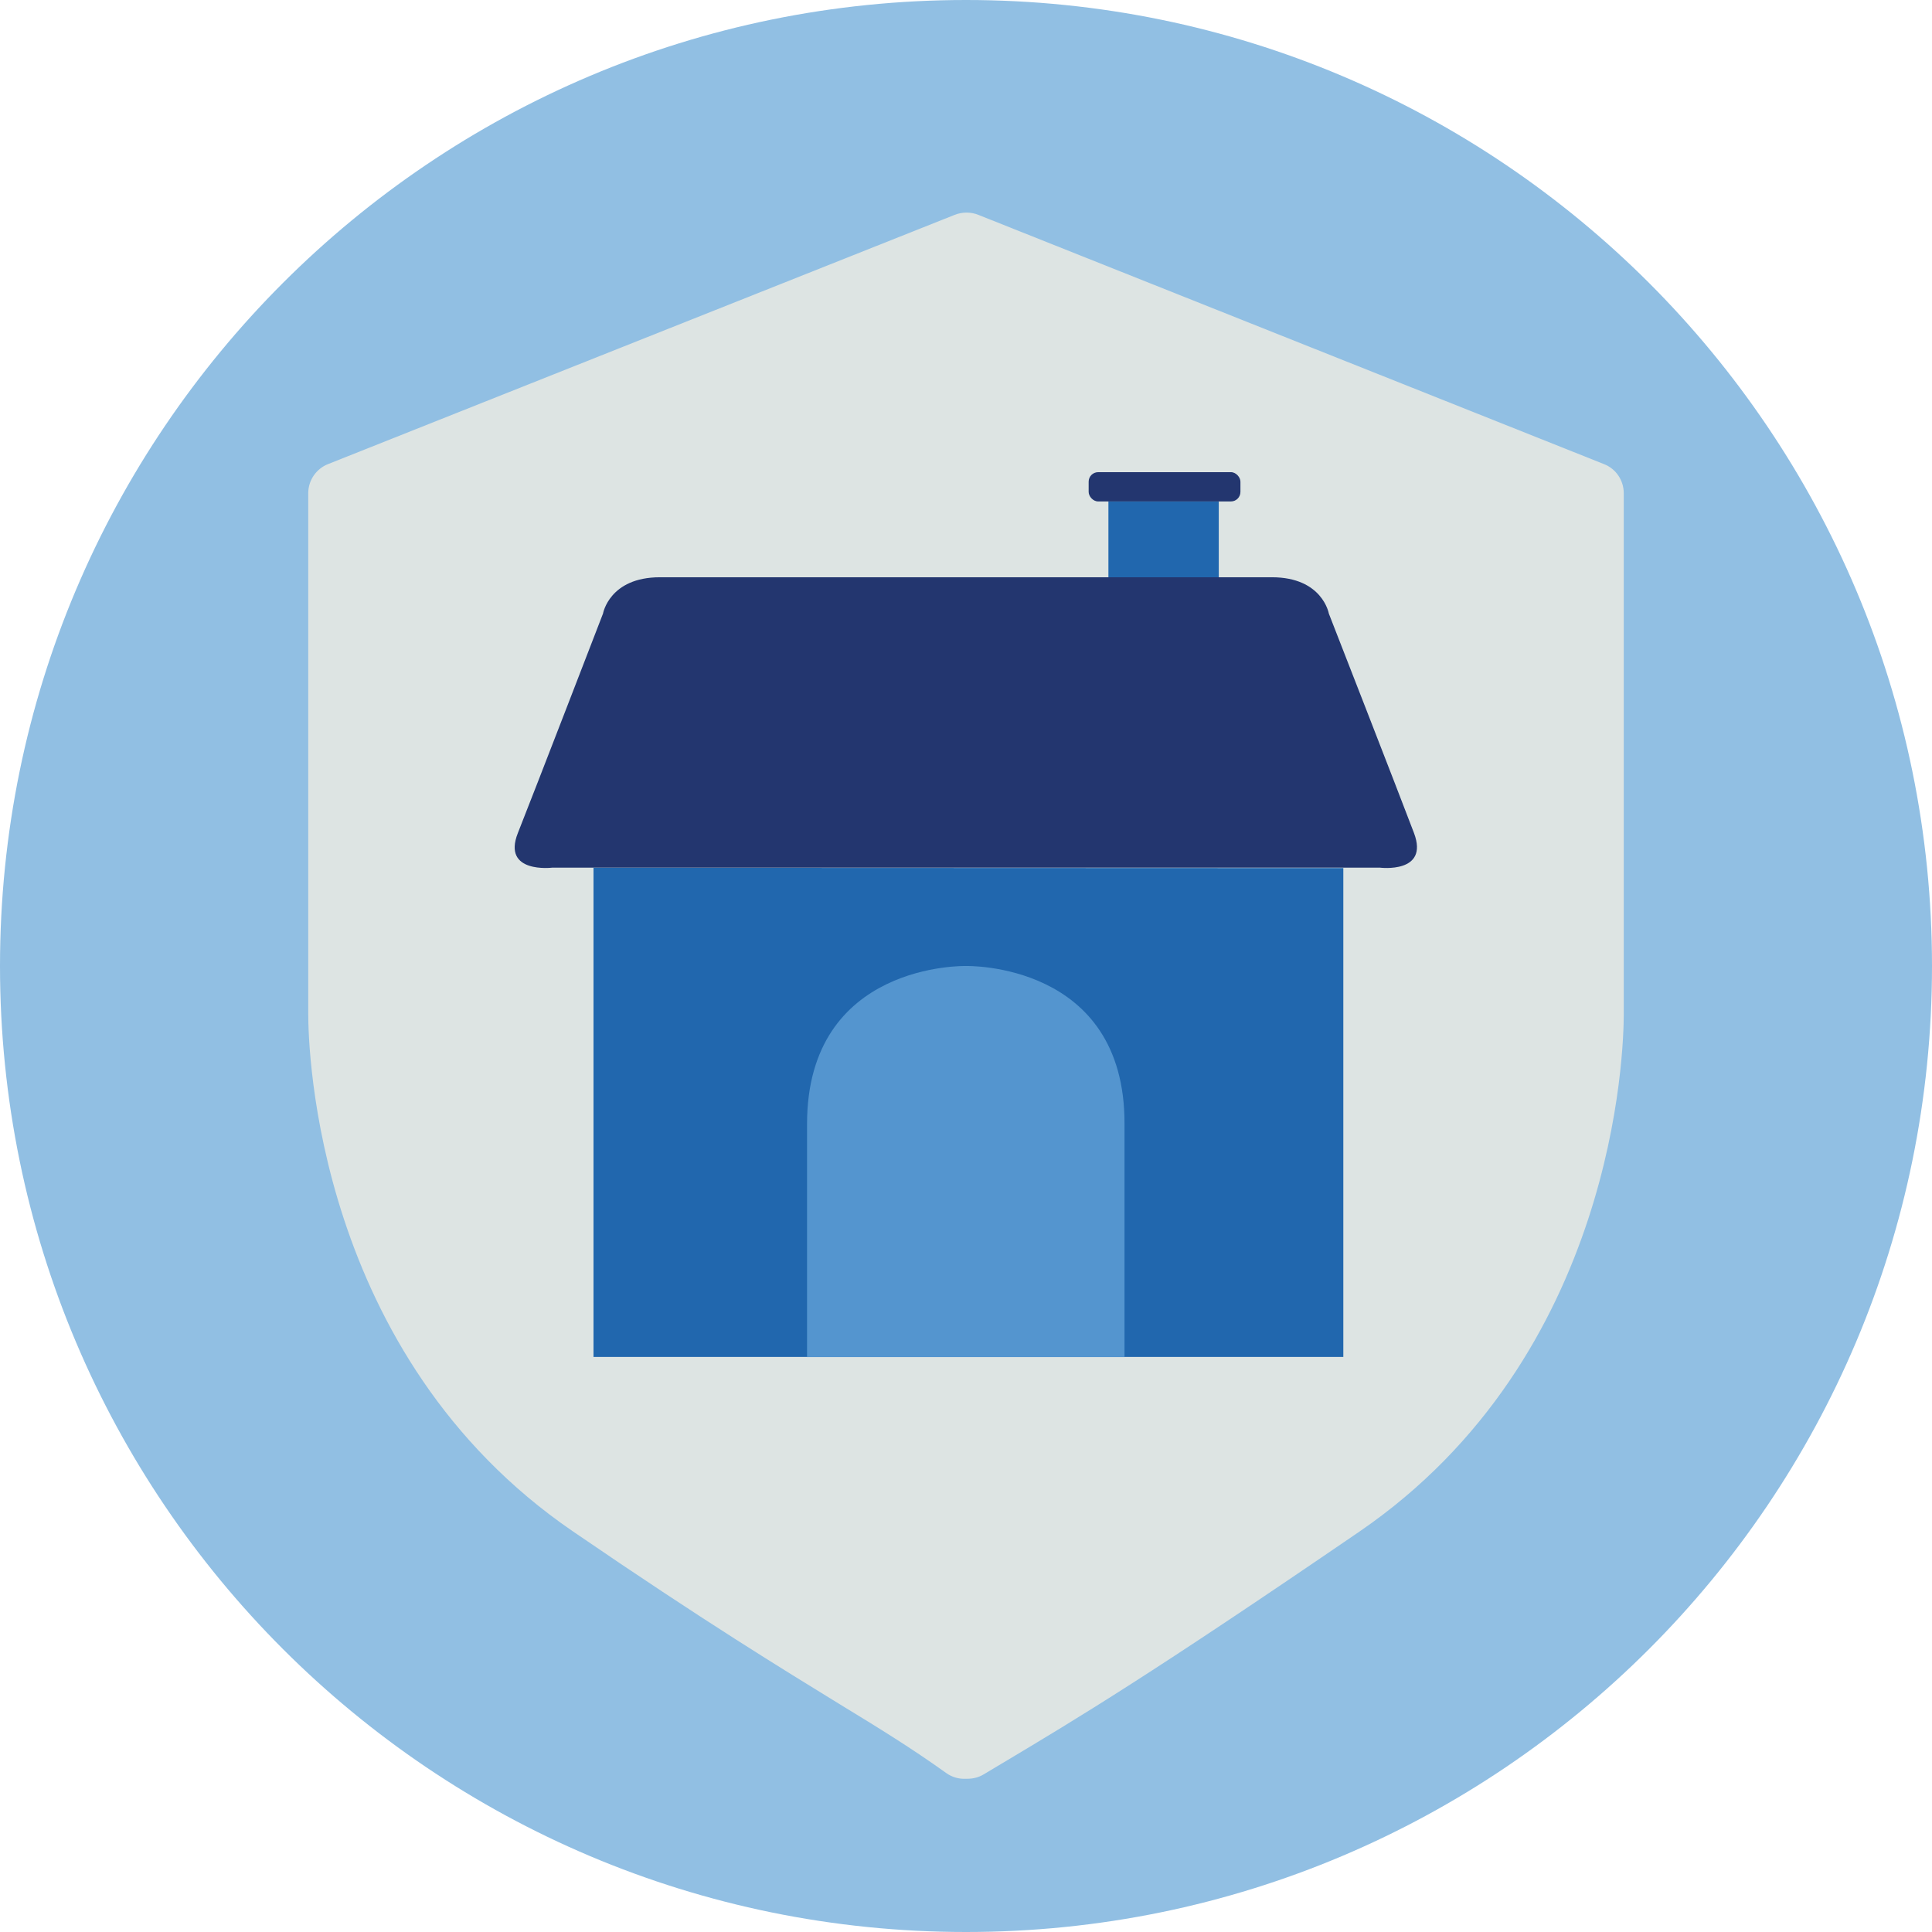
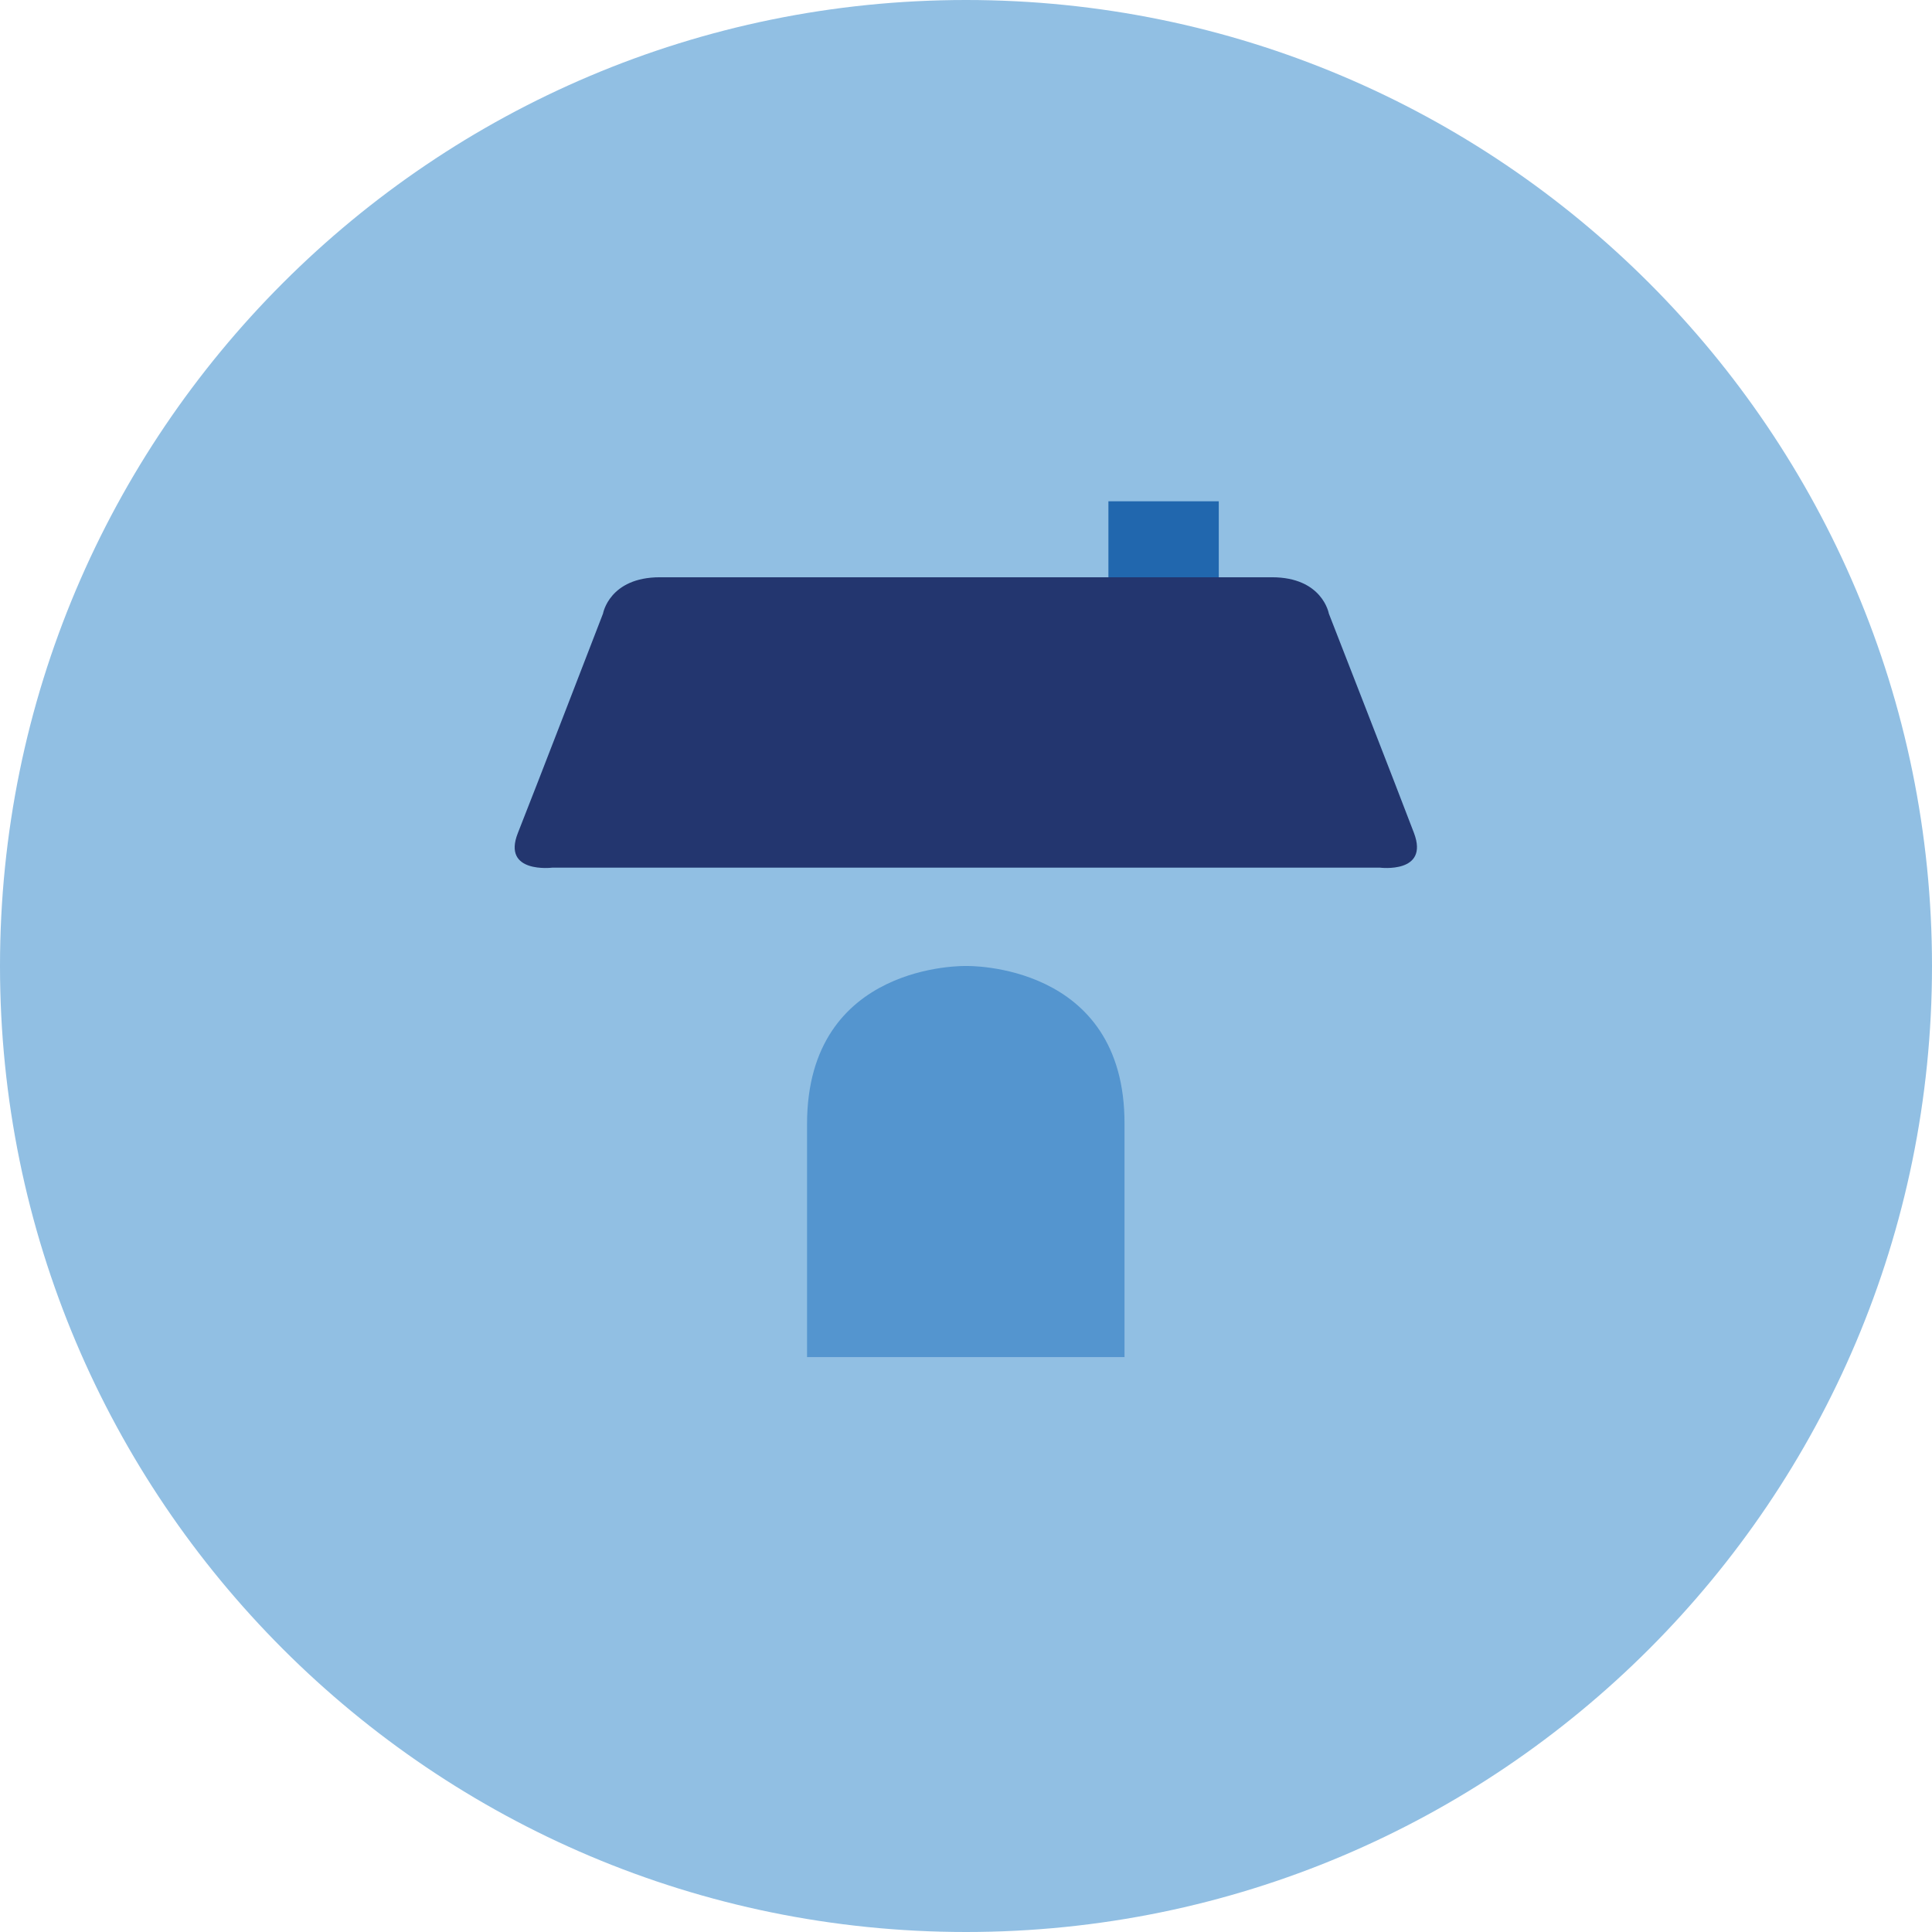
<svg xmlns="http://www.w3.org/2000/svg" id="Layer_1" version="1.1" viewBox="0 0 132 132">
  <defs>
    <style>
      .st0 {
        fill: #91bfe3;
        fill-rule: evenodd;
      }

      .st1 {
        fill: #2167ae;
      }

      .st2 {
        fill: #dde4e3;
      }

      .st3 {
        fill: #23366f;
      }

      .st4 {
        fill: #5495cf;
      }
    </style>
  </defs>
  <g id="Circle">
    <g id="Mask">
      <g id="path-1">
        <path class="st0" d="M132,66c0,36.45-29.55,66-66,66S0,102.45,0,66,29.55,0,66,0s66,29.55,66,66" />
      </g>
    </g>
  </g>
  <g id="Design">
-     <path class="st2" d="M109.59,31.71l-42.72-17.02c-.53-.22-1.13-.22-1.67,0L22.41,31.71c-.81.32-1.35,1.11-1.35,1.99v35.57c0,2.36.5,23.32,18.07,35.35,9.04,6.19,14.36,9.43,18.23,11.81,2.74,1.67,4.9,3,7.29,4.71.39.28.87.42,1.35.39h.11c.39,0,.77-.1,1.1-.3l1.32-.79c5.19-3.1,10.09-6.04,24.34-15.79,17.57-12.03,18.07-33,18.07-35.35v-35.6c0-.88-.53-1.67-1.35-1.99Z" />
    <path class="st1" d="M75.73,34.25v6.75s7.54.27,7.54,0v-6.75h-7.54Z" />
    <path class="st3" d="M96.61,56.92c-1.07-2.83-5.82-15-5.82-15,0,0-.43-2.48-3.89-2.48h-41.81c-3.46,0-3.89,2.48-3.89,2.48,0,0-4.71,12.21-5.82,15-1.1,2.79,2.36,2.36,2.36,2.36h56.54s3.38.43,2.33-2.36Z" />
-     <polygon class="st1" points="40.55 59.29 40.55 92.71 91.78 92.71 91.78 59.31 40.55 59.29" />
-     <rect class="st3" x="74.38" y="32.26" width="10.37" height="2" rx=".65" ry=".65" />
    <path class="st4" d="M66,66s-10.86-.28-10.86,10.8v15.92h21.69v-15.92c.04-11.08-10.82-10.8-10.82-10.8Z" />
  </g>
</svg>